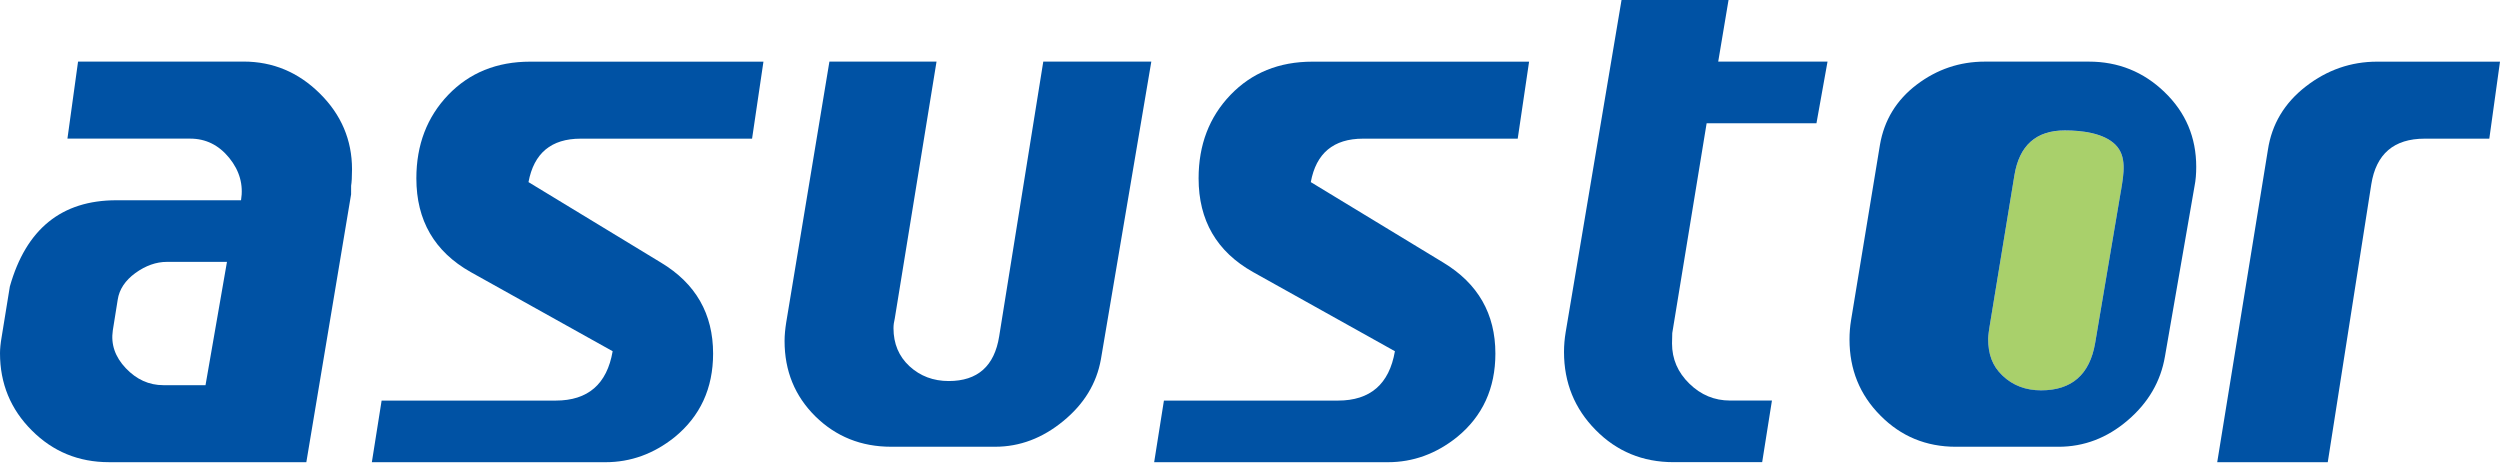
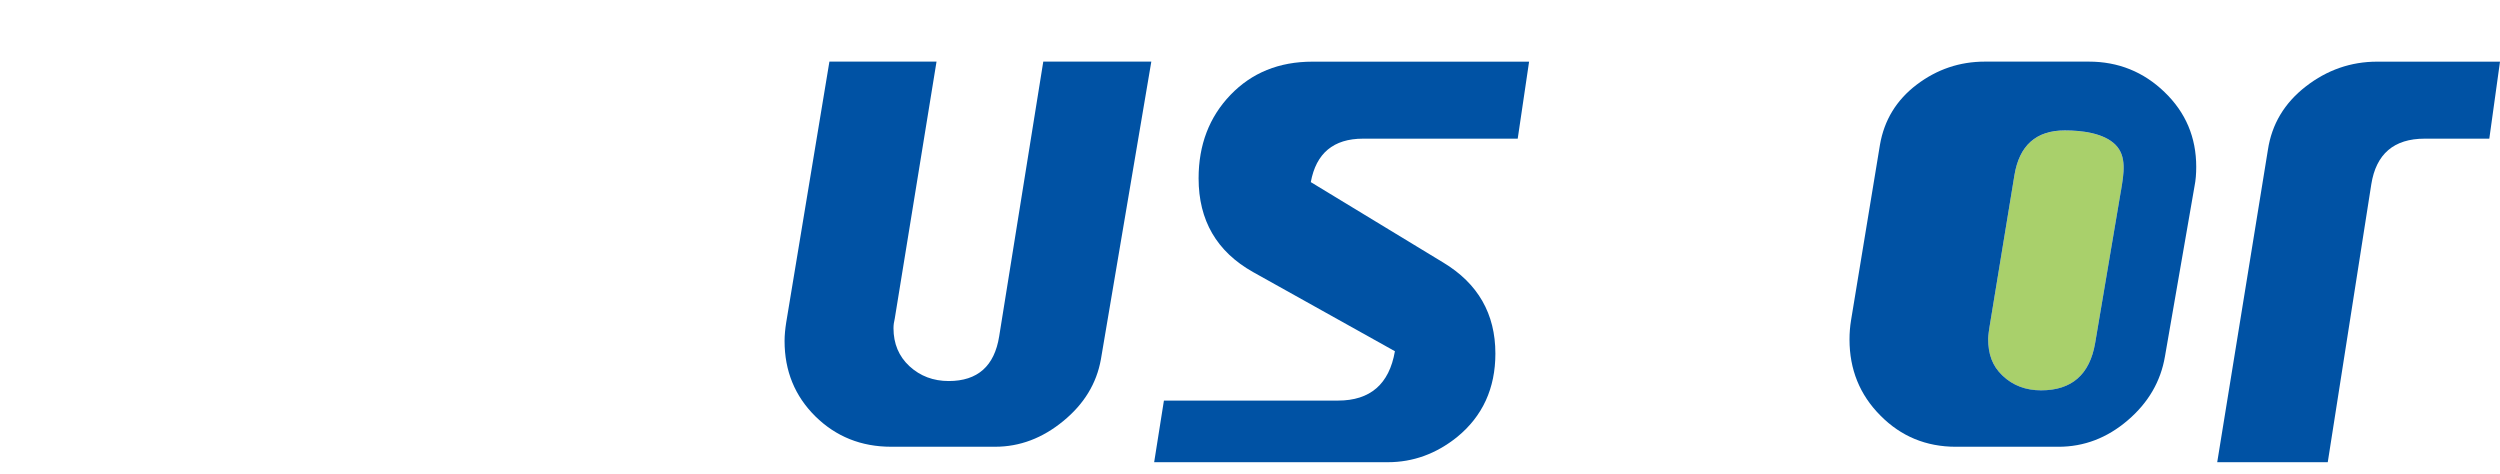
<svg xmlns="http://www.w3.org/2000/svg" width="116" height="22" viewBox="0 0 116 22" fill="none">
  <g clip-path="url(#clip0_629_14)">
-     <path d="M16.291 9.017L14.214 21.445H5.056C3.648 21.445 2.452 20.953 1.475 19.971C0.494 18.993 0 17.798 0 16.389C0 16.185 0.025 15.933 0.077 15.633L0.457 13.294C1.211 10.626 2.858 9.292 5.398 9.292H11.184C11.3 8.578 11.12 7.923 10.637 7.327C10.152 6.732 9.551 6.432 8.82 6.432H3.129L3.622 2.857H11.3C12.663 2.857 13.841 3.351 14.837 4.335C15.833 5.318 16.334 6.494 16.334 7.857C16.334 8.212 16.317 8.465 16.292 8.617M10.531 12.151H7.746C7.246 12.151 6.761 12.324 6.282 12.668C5.808 13.015 5.535 13.426 5.462 13.905L5.234 15.332C5.139 15.978 5.339 16.561 5.838 17.086C6.337 17.611 6.917 17.872 7.578 17.872H9.536L10.531 12.152V12.151Z" fill="#0052A4" />
-     <path d="M35.424 2.859L34.896 6.434H26.943C25.577 6.434 24.772 7.108 24.522 8.45L30.668 12.184C32.284 13.155 33.088 14.564 33.088 16.405C33.088 18.02 32.489 19.315 31.3 20.286C30.334 21.059 29.262 21.446 28.098 21.446H17.254L17.707 18.587H25.785C27.282 18.587 28.164 17.826 28.427 16.297L21.839 12.623C20.158 11.675 19.319 10.227 19.319 8.276C19.319 6.72 19.814 5.429 20.799 4.401C21.784 3.376 23.052 2.861 24.602 2.861H35.424V2.859Z" fill="#0052A4" />
    <path d="M53.421 2.859L51.081 16.678C50.879 17.797 50.299 18.748 49.334 19.539C48.37 20.331 47.317 20.729 46.176 20.729H41.348C39.959 20.729 38.788 20.258 37.833 19.319C36.881 18.377 36.404 17.212 36.404 15.824C36.404 15.55 36.433 15.266 36.479 14.969L38.485 2.857H43.455L41.517 14.78C41.481 14.93 41.458 15.077 41.458 15.228C41.458 15.945 41.705 16.537 42.202 16.995C42.698 17.45 43.305 17.68 44.022 17.68C45.36 17.68 46.142 16.988 46.362 15.605L48.408 2.859H53.418H53.421Z" fill="#0052A4" />
    <path d="M70.95 2.859L70.422 6.434H63.243C61.878 6.434 61.067 7.108 60.821 8.45L66.97 12.184C68.58 13.155 69.386 14.564 69.386 16.405C69.386 18.02 68.792 19.315 67.6 20.286C66.633 21.059 65.564 21.446 64.398 21.446H53.553L54.006 18.587H62.083C63.577 18.587 64.46 17.826 64.724 16.297L58.141 12.623C56.455 11.675 55.615 10.227 55.615 8.276C55.615 6.72 56.109 5.429 57.097 4.401C58.083 3.376 59.346 2.861 60.901 2.861H70.949L70.95 2.859Z" fill="#0052A4" />
-     <path d="M84.797 2.859L84.284 5.718H79.188L77.593 15.454C77.587 15.617 77.582 15.773 77.582 15.936C77.582 16.657 77.849 17.28 78.388 17.803C78.922 18.325 79.551 18.585 80.271 18.585H82.218L81.765 21.444H77.647C76.224 21.444 75.018 20.947 74.042 19.955C73.061 18.965 72.57 17.756 72.57 16.332C72.57 16.023 72.597 15.719 72.647 15.414L75.239 0H80.204L79.725 2.859H84.797Z" fill="#0052A4" />
    <path d="M98.411 8.854L97.215 15.919C96.964 17.384 96.125 18.113 94.707 18.113C93.996 18.113 93.401 17.89 92.921 17.434C92.439 16.983 92.25 16.428 92.25 15.718C92.25 15.569 92.308 15.202 92.308 15.202L93.468 8.137C93.695 6.749 94.476 6.053 95.809 6.053C96.589 6.053 97.61 6.173 98.155 6.715C98.696 7.254 98.542 8.071 98.413 8.854" fill="#A9D06B" />
    <path d="M116 2.859L115.504 6.434H112.504C111.08 6.434 110.252 7.14 110.028 8.552L108.008 21.446H102.879L105.23 6.958C105.411 5.758 106 4.779 106.99 4.011C107.981 3.243 109.086 2.861 110.299 2.861H116.001L116 2.859Z" fill="#0052A4" />
    <path d="M100.436 4.274C99.461 3.333 98.289 2.859 96.921 2.859H92.098C90.93 2.859 89.876 3.215 88.936 3.927C87.996 4.641 87.425 5.574 87.229 6.725L85.889 14.858C85.84 15.155 85.817 15.452 85.817 15.752C85.817 17.14 86.291 18.317 87.249 19.279C88.202 20.246 89.37 20.73 90.756 20.73H95.514C96.699 20.73 97.773 20.321 98.728 19.502C99.682 18.685 100.258 17.697 100.455 16.533L101.827 8.633C101.882 8.363 101.905 8.064 101.905 7.741C101.905 6.375 101.418 5.219 100.436 4.275M98.411 8.852L97.215 15.918C96.964 17.383 96.125 18.112 94.707 18.112C93.996 18.112 93.401 17.888 92.921 17.433C92.439 16.981 92.25 16.427 92.25 15.717C92.25 15.568 92.308 15.201 92.308 15.201L93.468 8.135C93.695 6.748 94.476 6.051 95.809 6.051C96.589 6.051 97.61 6.171 98.155 6.714C98.696 7.253 98.542 8.07 98.413 8.852" fill="#0052A4" />
  </g>
  <defs>
    <clipPath id="clip0_629_14">
      <rect width="116" height="21.445" fill="white" />
    </clipPath>
  </defs>
</svg>